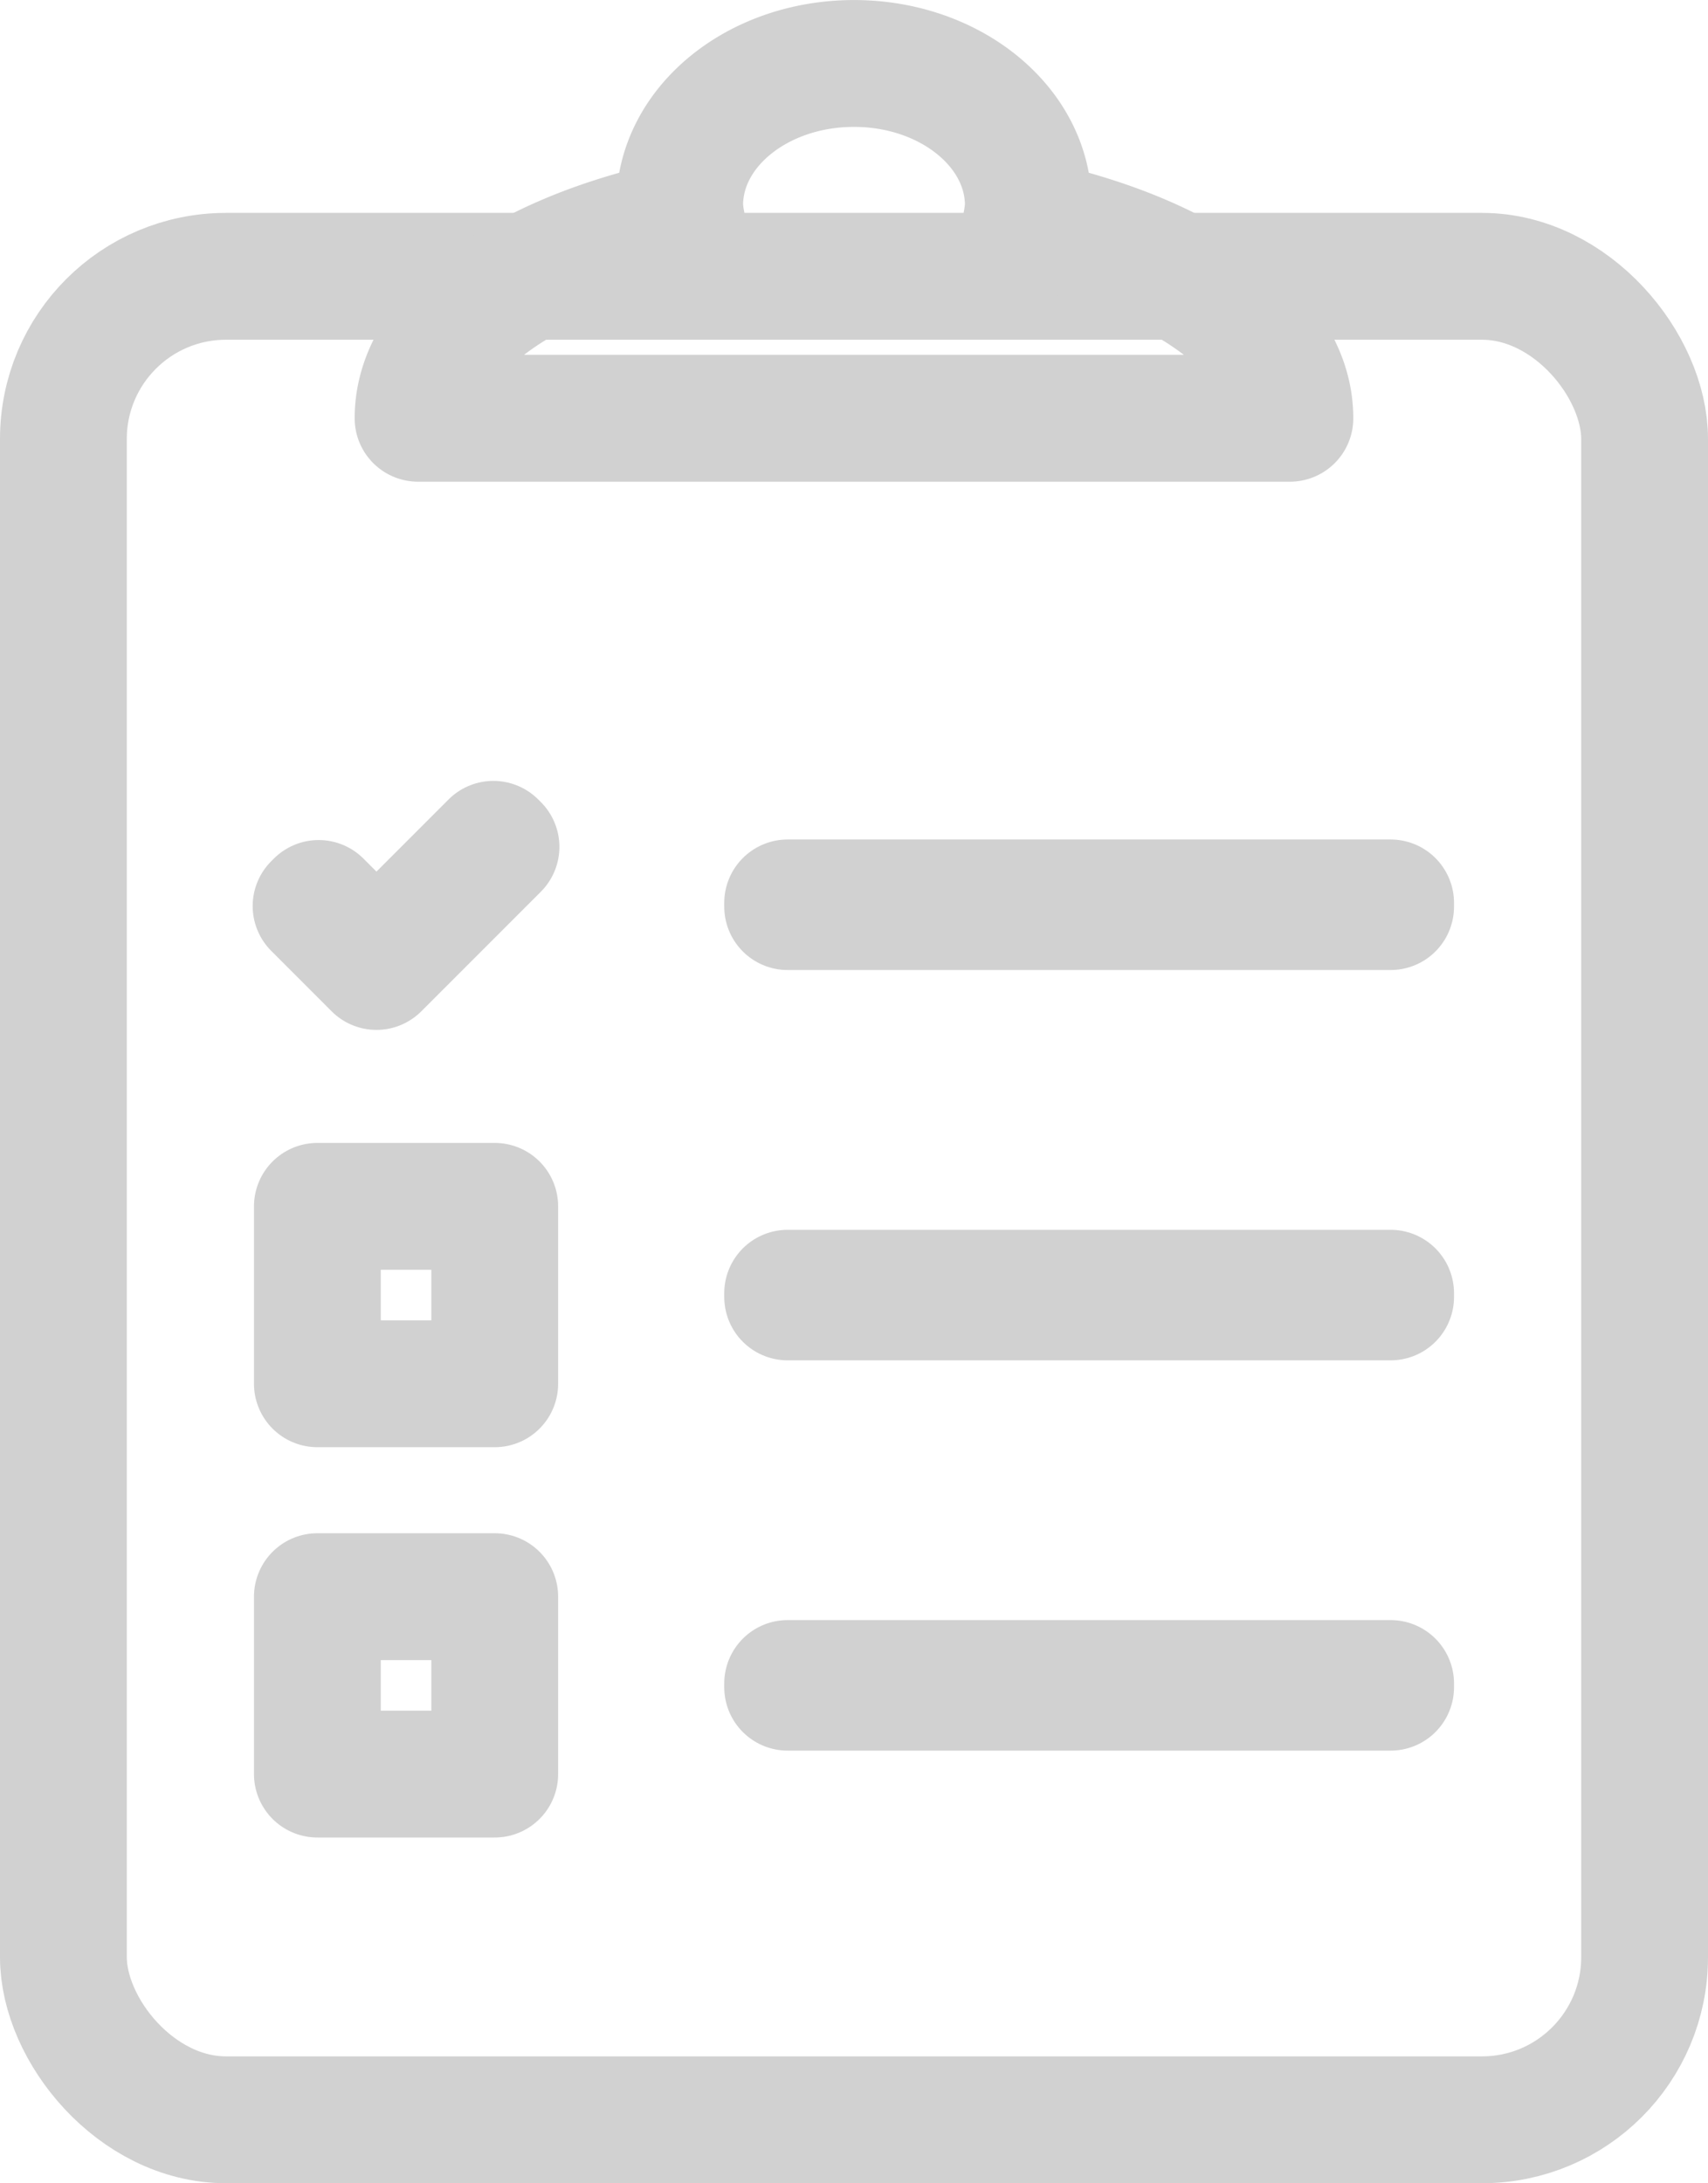
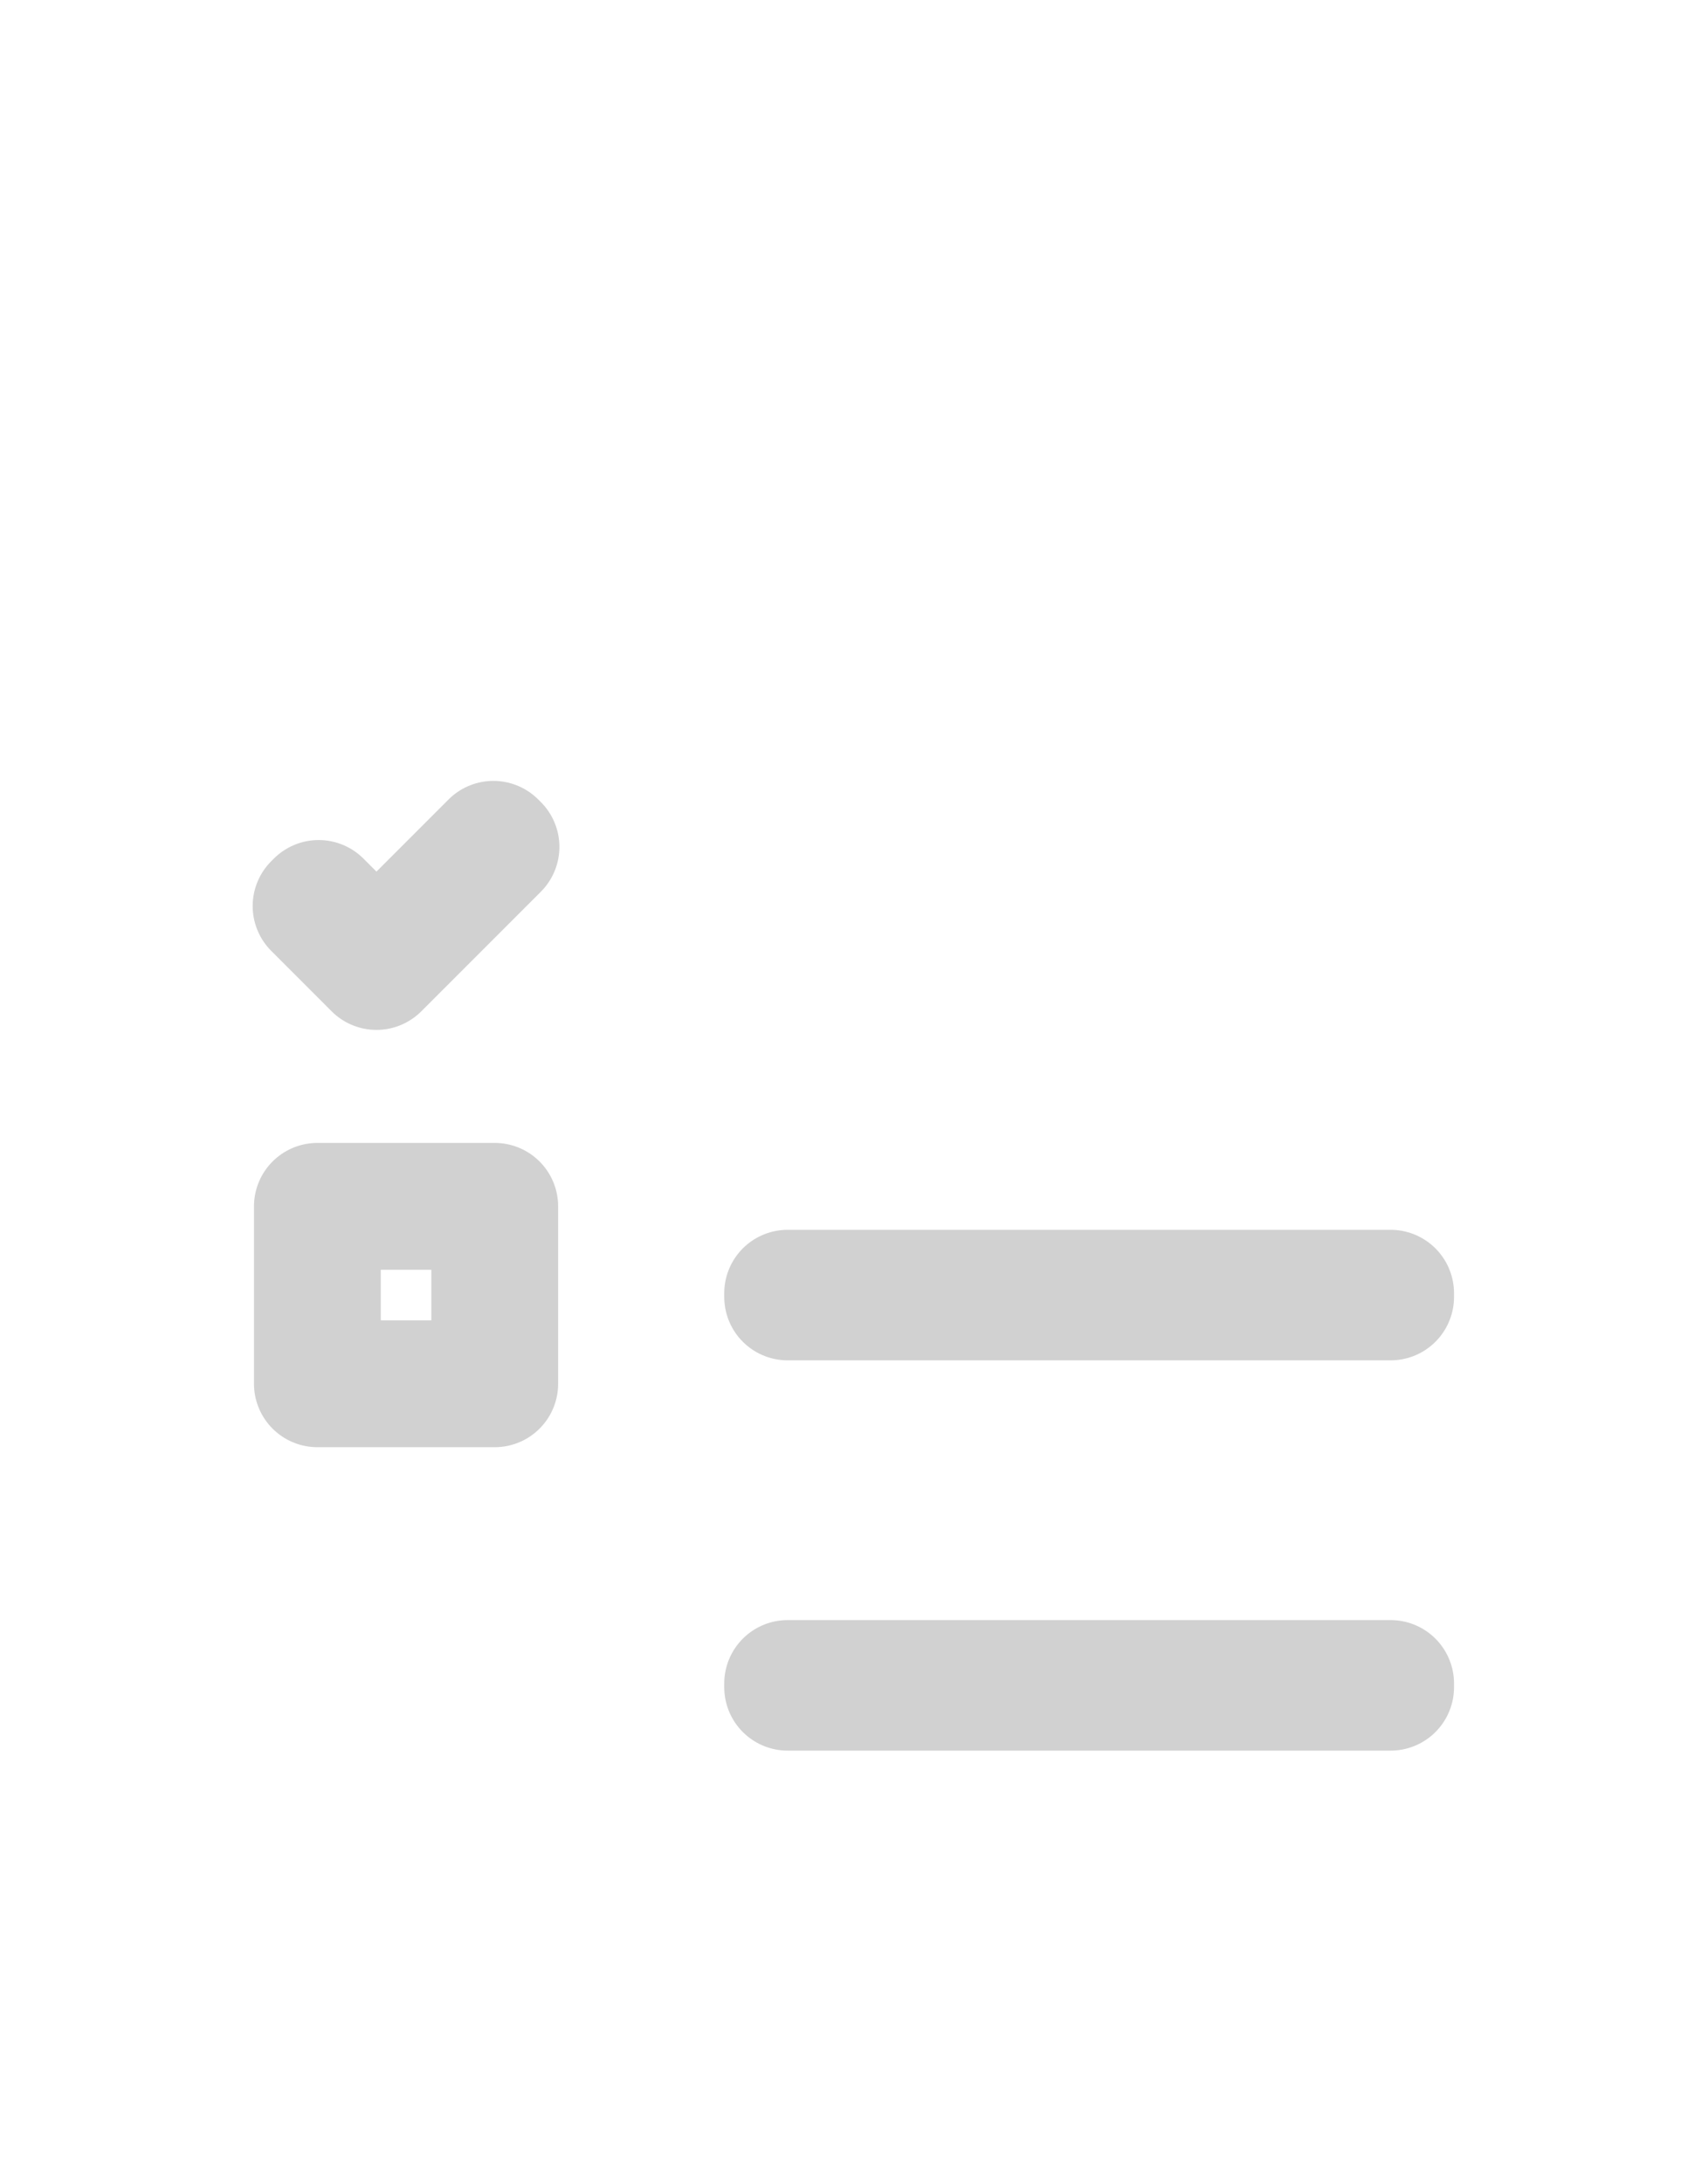
<svg xmlns="http://www.w3.org/2000/svg" width="40.41" height="51.633" viewBox="0 0 40.41 51.633">
  <g id="Nos_" data-name="Nos " transform="translate(1.5 1.5)">
-     <rect id="Rectangle_362" data-name="Rectangle 362" width="37.41" height="43.598" rx="3.846" transform="translate(0 5.035)" fill="none" stroke="#d1d1d1" stroke-linecap="round" stroke-linejoin="round" stroke-width="3" />
-     <path id="Tracé_519" data-name="Tracé 519" d="M928.135,289.907a2.756,2.756,0,0,0,.05-.409c0-1.854-1.847-3.357-4.125-3.357s-4.125,1.5-4.125,3.357a2.756,2.756,0,0,0,.05.409c-3.669.771-6.239,2.551-6.239,4.625h20.627C934.373,292.458,931.8,290.678,928.135,289.907Z" transform="translate(-905.355 -286.14)" fill="none" stroke="#d1d1d1" stroke-linecap="round" stroke-linejoin="round" stroke-width="3" />
    <g id="Groupe_3181" data-name="Groupe 3181" transform="translate(5.978 18.468)">
      <rect id="Rectangle_363" data-name="Rectangle 363" width="4.196" height="4.196" transform="translate(0.031 8.562)" fill="none" stroke="#d1d1d1" stroke-linecap="round" stroke-linejoin="round" stroke-width="3" />
-       <rect id="Rectangle_364" data-name="Rectangle 364" width="4.196" height="4.196" transform="translate(0.031 17.793)" fill="none" stroke="#d1d1d1" stroke-linecap="round" stroke-linejoin="round" stroke-width="3" />
      <rect id="Rectangle_365" data-name="Rectangle 365" width="14.266" height="0.087" transform="translate(11.157 10.617)" fill="none" stroke="#d1d1d1" stroke-linecap="round" stroke-linejoin="round" stroke-width="3" />
      <rect id="Rectangle_366" data-name="Rectangle 366" width="14.266" height="0.087" transform="translate(11.157 19.847)" fill="none" stroke="#d1d1d1" stroke-linecap="round" stroke-linejoin="round" stroke-width="3" />
      <path id="Tracé_520" data-name="Tracé 520" d="M911.294,306.1l-1.368-1.368-.061.061,1.429,1.429,2.828-2.828-.062-.061Z" transform="translate(-909.865 -303.333)" fill="none" stroke="#d1d1d1" stroke-linecap="round" stroke-linejoin="round" stroke-width="3" />
-       <rect id="Rectangle_367" data-name="Rectangle 367" width="14.266" height="0.087" transform="translate(11.157 1.386)" fill="none" stroke="#d1d1d1" stroke-linecap="round" stroke-linejoin="round" stroke-width="3" />
    </g>
  </g>
</svg>